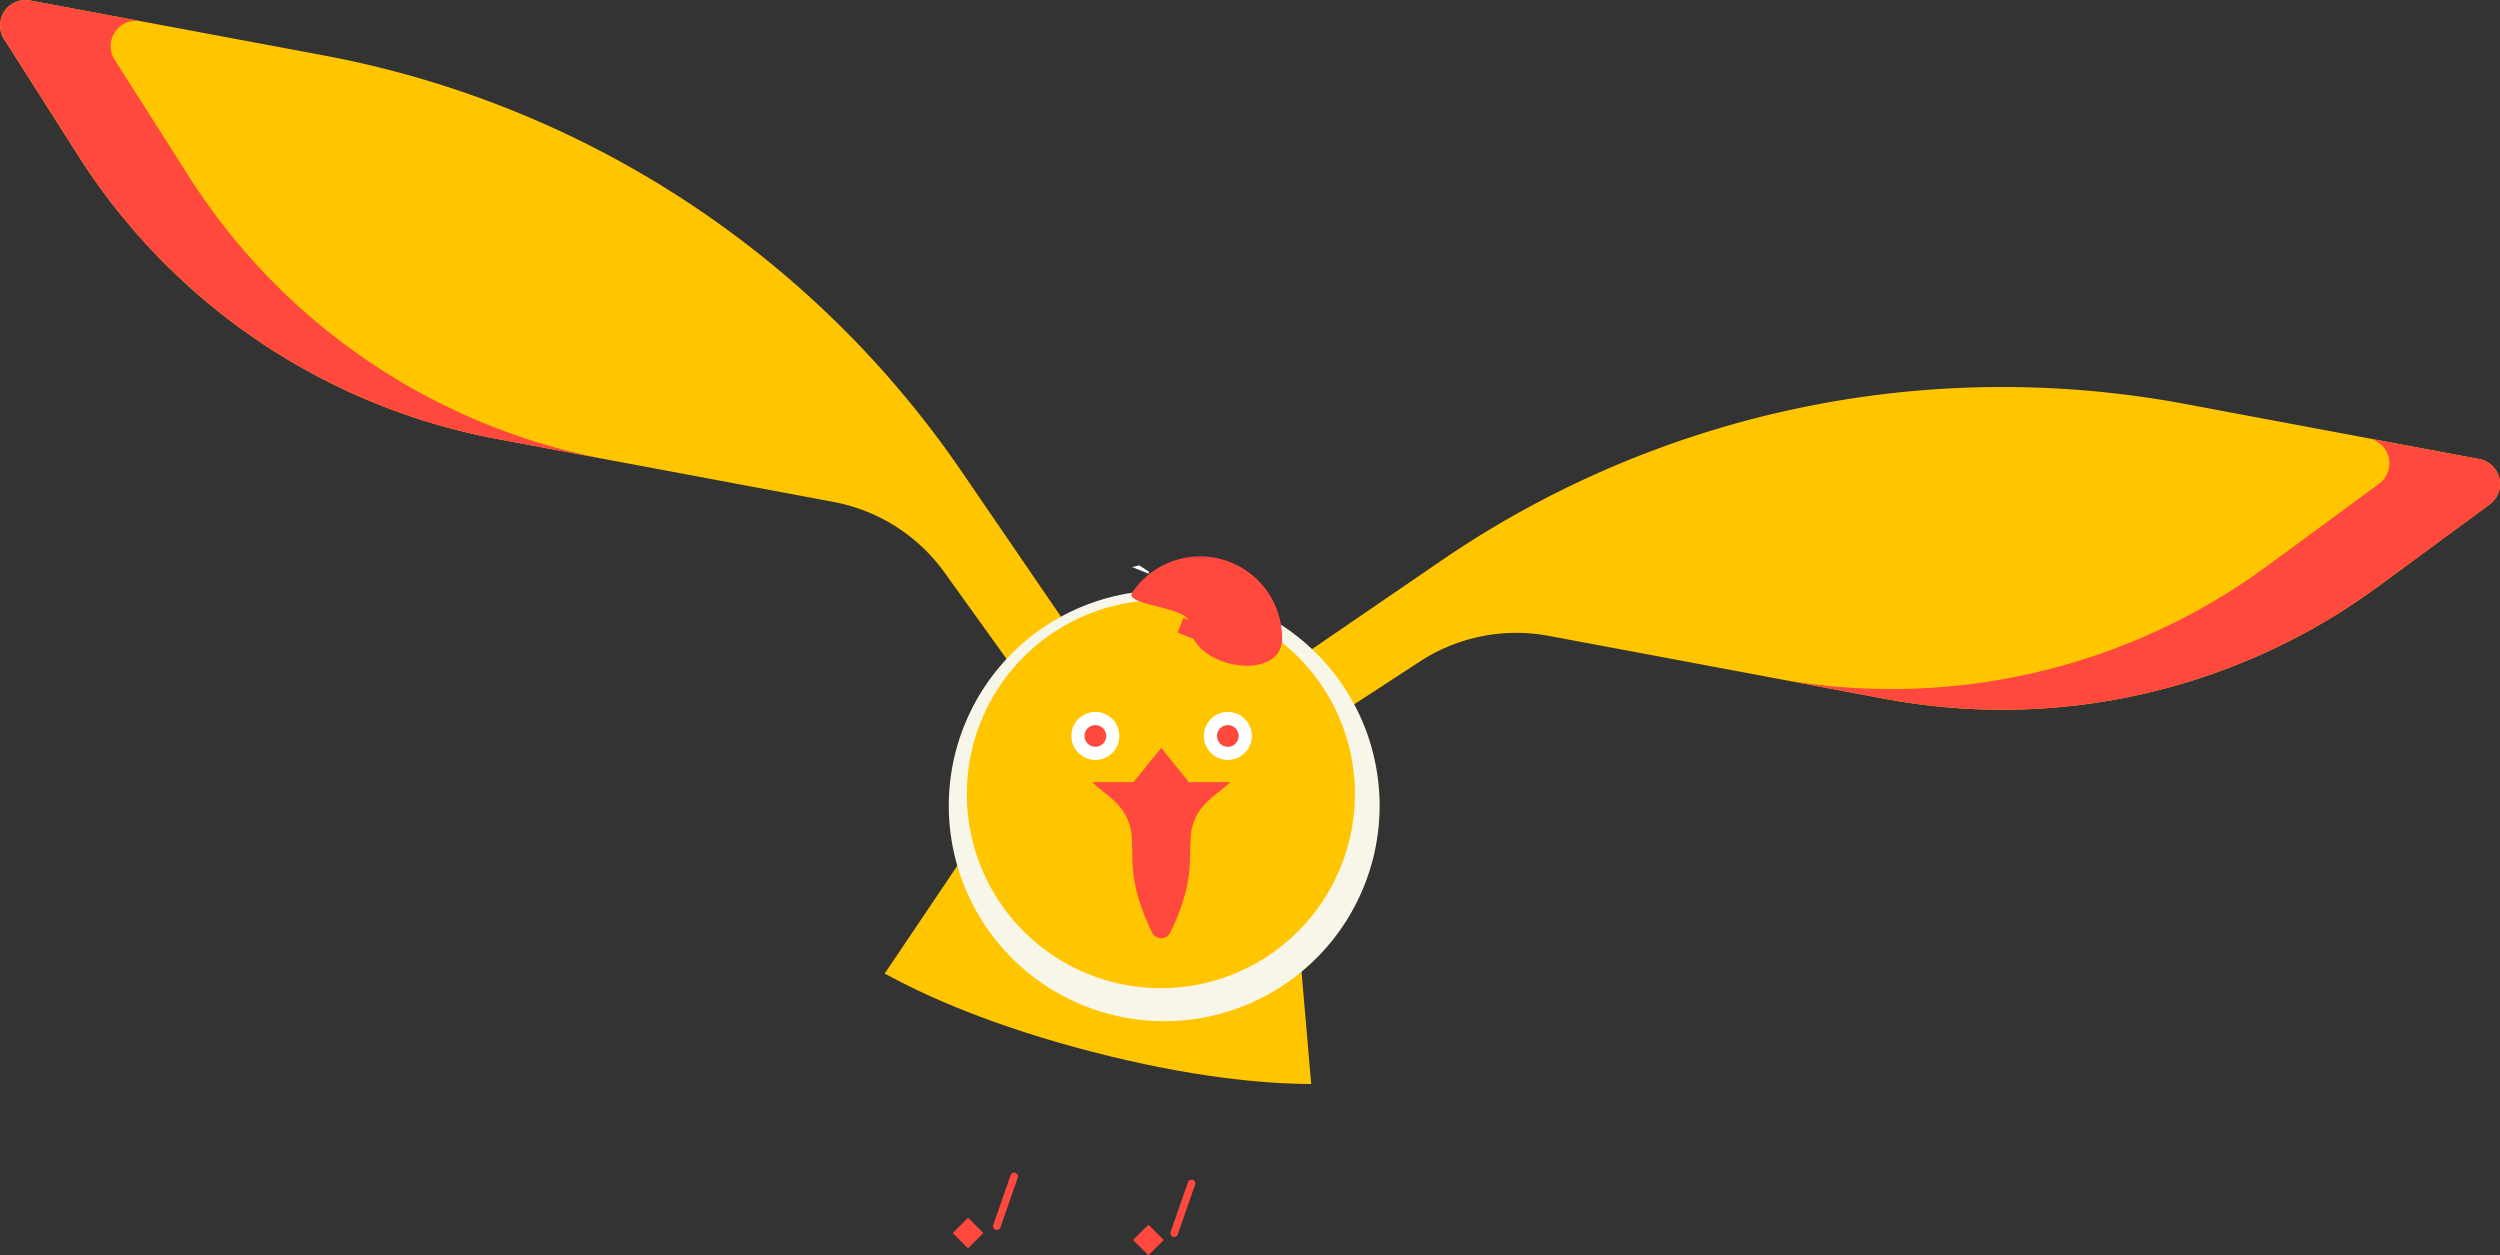
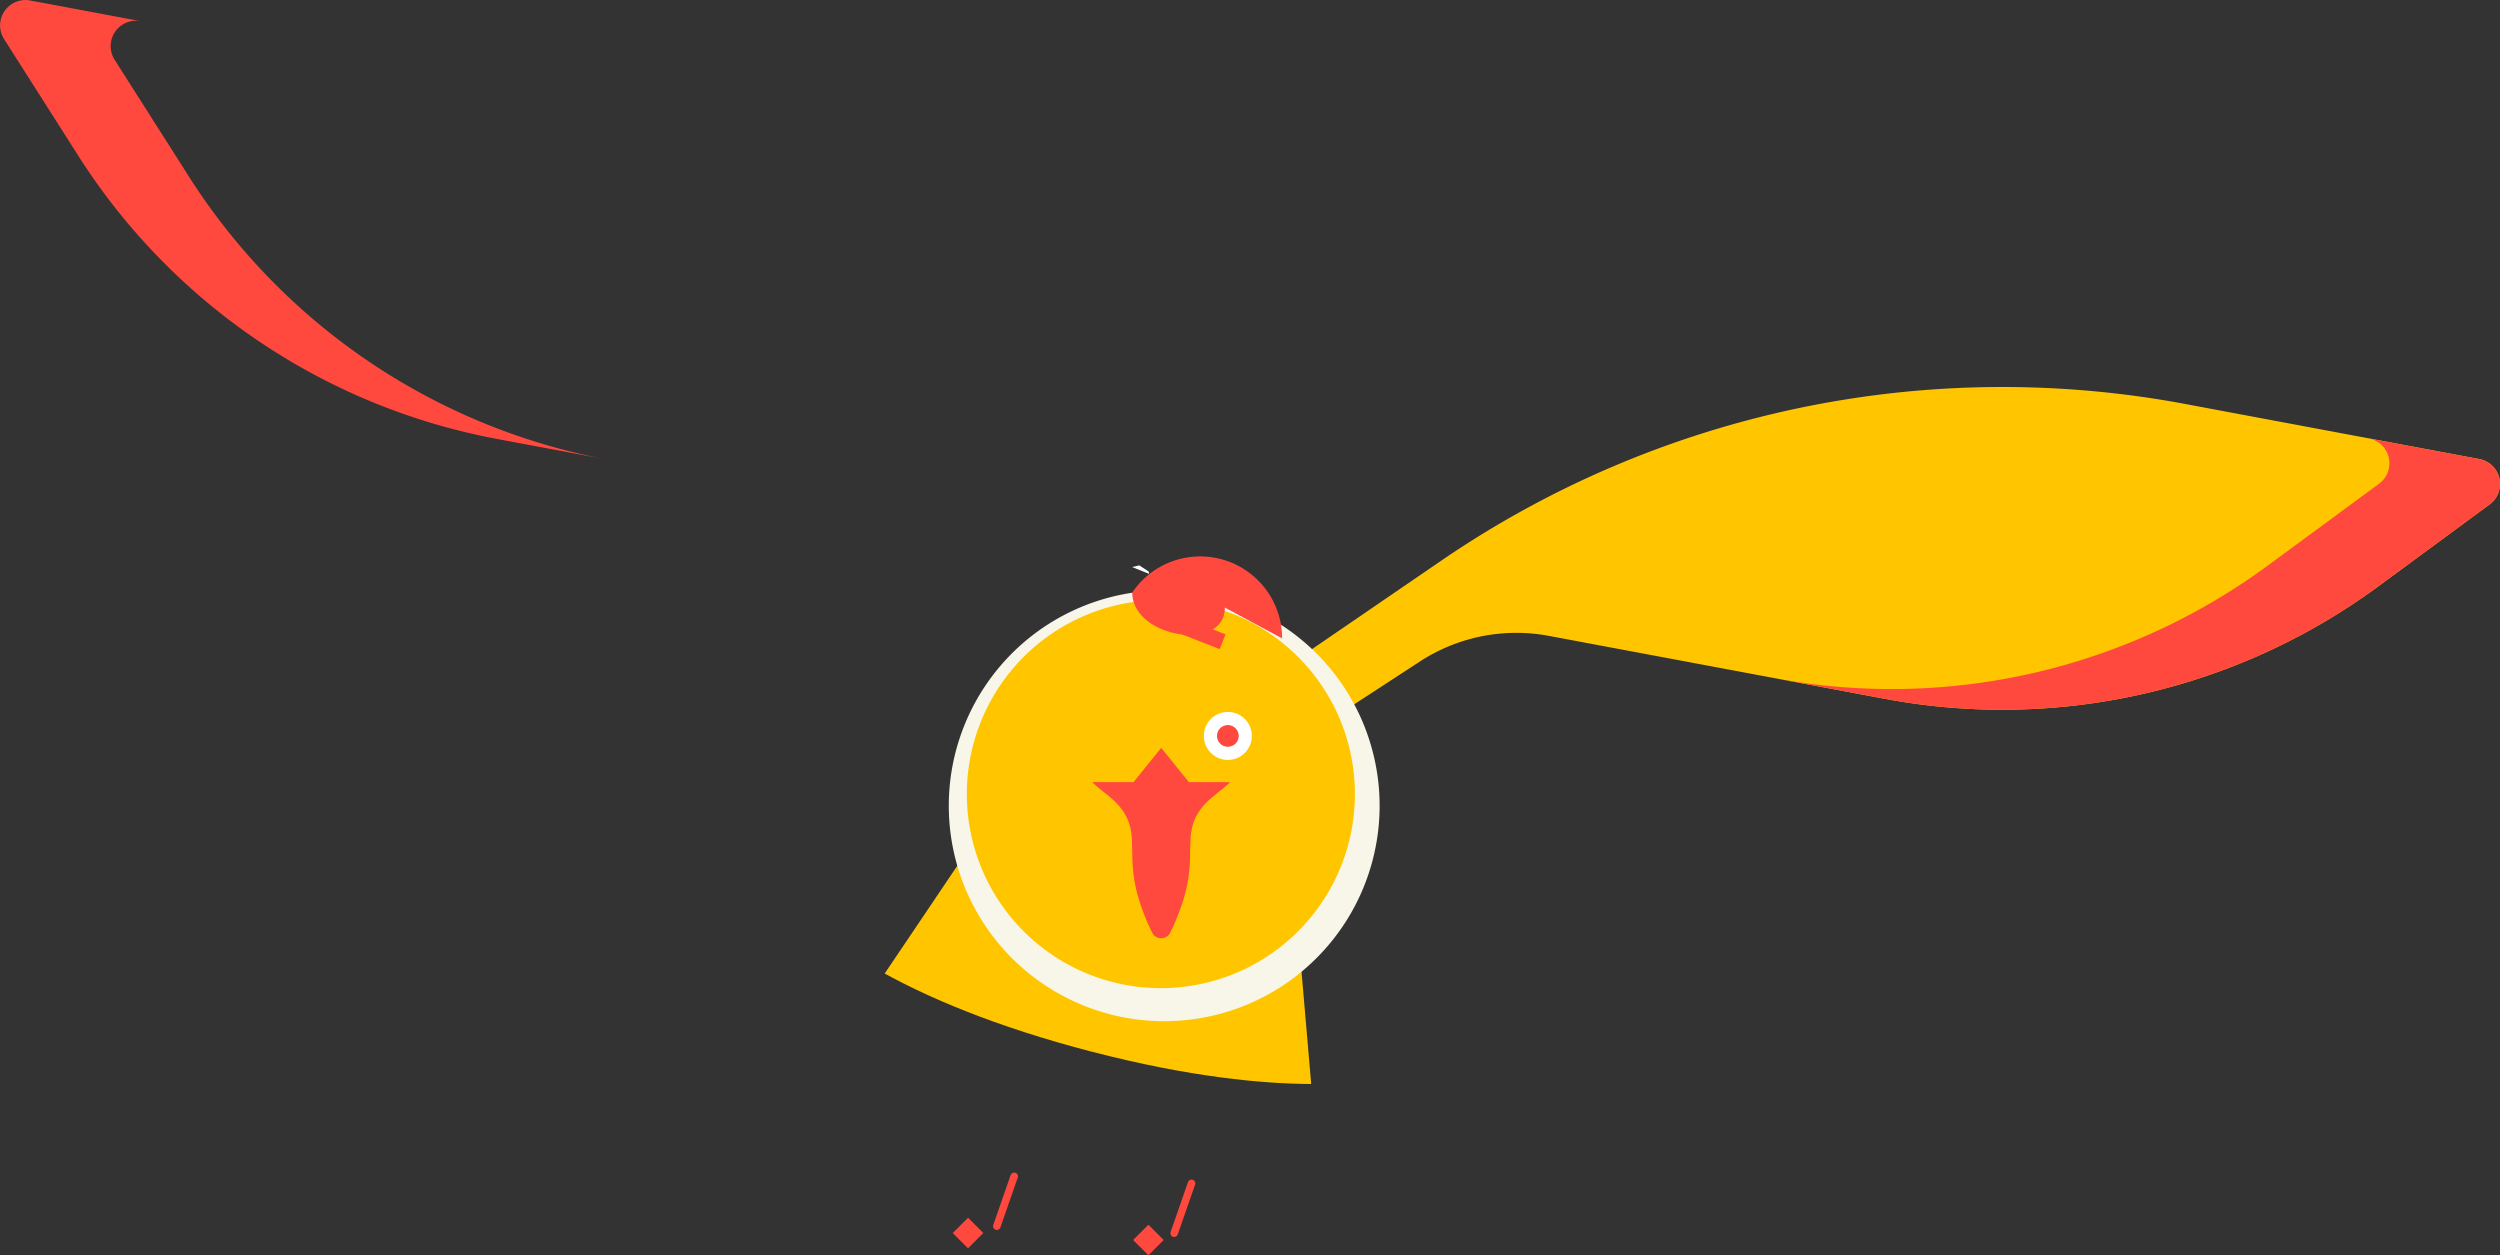
<svg xmlns="http://www.w3.org/2000/svg" width="498.602" height="250.358" viewBox="0 0 498.602 250.358">
  <rect x="0" y="0" width="498.602" height="250.358" fill="#333333" stroke="none" />
  <defs>
    <clipPath id="clip-path">
      <path id="Pfad_2499" data-name="Pfad 2499" d="M0,183.389H498.6V-66.969H0Z" transform="translate(0 66.969)" fill="none" />
    </clipPath>
  </defs>
  <g id="Gruppe_6791" data-name="Gruppe 6791" transform="translate(0 66.969)">
    <g id="Gruppe_6784" data-name="Gruppe 6784" transform="translate(0 -66.969)" clip-path="url(#clip-path)">
      <g id="Gruppe_6770" data-name="Gruppe 6770" transform="translate(176.443 165.189)">
        <path id="Pfad_2485" data-name="Pfad 2485" d="M18.268,0,9.513,4.957-6.671,28.973c8.434,4.636,21.754,10.527,41.347,15.6l8.662-23.608Z" transform="translate(6.671)" fill="#ffc600" />
      </g>
      <g id="Gruppe_6771" data-name="Gruppe 6771" transform="translate(217.789 178.76)">
        <path id="Pfad_2486" data-name="Pfad 2486" d="M26.357,0l5.249,8.587,2.486,28.849C24.469,37.392,9.964,36.079-9.625,31l3.88-24.842Z" transform="translate(9.625)" fill="#ffc600" />
      </g>
      <g id="Gruppe_6772" data-name="Gruppe 6772" transform="translate(242.231 77.185)">
        <path id="Pfad_2487" data-name="Pfad 2487" d="M2.711,46.185l41.5-28.408A198.139,198.139,0,0,1,192.6-13.48L251.244-2.5a5.061,5.061,0,0,1,2.067,9.054L231.105,22.891A126.611,126.611,0,0,1,132.8,45.34L65.673,32.767A35.219,35.219,0,0,0,39.96,37.882L-.99,64.585Z" transform="translate(0.99 16.865)" fill="#ffc600" />
      </g>
      <g id="Gruppe_6773" data-name="Gruppe 6773" transform="translate(0 0.004)">
-         <path id="Pfad_2488" data-name="Pfad 2488" d="M161.221,99.176l-28.408-41.5A198.147,198.147,0,0,0,5.786-25.148L-52.863-36.124A5.063,5.063,0,0,0-58.07-28.43l14.8,23.257A126.569,126.569,0,0,0,40.25,51.321L107.38,63.89A35.207,35.207,0,0,1,129.5,77.961l28.517,39.709Z" transform="translate(58.874 36.217)" fill="#ffc600" />
-       </g>
+         </g>
      <g id="Gruppe_6774" data-name="Gruppe 6774" transform="translate(353.966 87.425)">
        <path id="Pfad_2489" data-name="Pfad 2489" d="M102.918,3.023,80.865-1.1a5.059,5.059,0,0,1,2.064,9.051L60.722,24.28A126.6,126.6,0,0,1-37.583,46.733l22.057,4.127A126.6,126.6,0,0,0,82.779,28.411l22.206-16.329a5.065,5.065,0,0,0-2.067-9.058" transform="translate(37.583 1.104)" fill="#ff493f" />
      </g>
      <g id="Gruppe_6775" data-name="Gruppe 6775" transform="translate(0.003 0.002)">
        <path id="Pfad_2490" data-name="Pfad 2490" d="M4.4.067,26.454,4.195a5.064,5.064,0,0,0-5.2,7.7l14.793,23.26A126.615,126.615,0,0,0,119.57,91.643L97.513,87.516a126.591,126.591,0,0,1-83.52-56.495L-.8,7.761A5.064,5.064,0,0,1,4.4.067" transform="translate(1.607 0.025)" fill="#ff493f" />
      </g>
      <g id="Gruppe_6776" data-name="Gruppe 6776" transform="translate(189.227 117.741)">
        <path id="Pfad_2491" data-name="Pfad 2491" d="M62.94,31.47A42.962,42.962,0,1,0,19.978,74.432,42.961,42.961,0,0,0,62.94,31.47" transform="translate(22.984 11.492)" fill="#f8f6e9" />
      </g>
      <g id="Gruppe_6777" data-name="Gruppe 6777" transform="translate(192.828 119.676)">
        <path id="Pfad_2492" data-name="Pfad 2492" d="M56.693,28.348a38.7,38.7,0,1,0-38.7,38.7,38.7,38.7,0,0,0,38.7-38.7" transform="translate(20.703 10.352)" fill="#ffc600" />
      </g>
      <g id="Gruppe_6778" data-name="Gruppe 6778" transform="translate(225.653 110.974)">
-         <path id="Pfad_2493" data-name="Pfad 2493" d="M22.015,11.97A16.343,16.343,0,0,0-7.877,2.833C-9.638,5.442,3.543,5.592,3.543,8.979c0,9.025,18.471,12.015,18.471,2.991" transform="translate(8.039 4.371)" fill="#ff493f" />
+         <path id="Pfad_2493" data-name="Pfad 2493" d="M22.015,11.97A16.343,16.343,0,0,0-7.877,2.833c0,9.025,18.471,12.015,18.471,2.991" transform="translate(8.039 4.371)" fill="#ff493f" />
      </g>
      <g id="Gruppe_6779" data-name="Gruppe 6779" transform="translate(217.844 149.157)">
        <path id="Pfad_2494" data-name="Pfad 2494" d="M14.122,5.009,8.593-1.829,3.067,5.009H-5.157c2.98,2.98,7.914,4.834,7.914,12.056,0,.961.041-.12.071,2.785a30.736,30.736,0,0,0,.938,7.223,43.667,43.667,0,0,0,3,7.9,2.011,2.011,0,0,0,3.652,0,43.616,43.616,0,0,0,2.994-7.892,30.918,30.918,0,0,0,.938-7.241c.034-3.125.075-2.37.075-2.778,0-7.223,4.935-9.077,7.918-12.056Z" transform="translate(5.157 1.829)" fill="#ff493f" />
      </g>
      <g id="Gruppe_6780" data-name="Gruppe 6780" transform="translate(213.675 141.99)">
-         <path id="Pfad_2495" data-name="Pfad 2495" d="M7.01,3.505A4.785,4.785,0,1,0,2.225,8.29,4.785,4.785,0,0,0,7.01,3.505" transform="translate(2.56 1.28)" fill="#fff" />
-       </g>
+         </g>
      <g id="Gruppe_6781" data-name="Gruppe 6781" transform="translate(240.096 141.99)">
        <path id="Pfad_2496" data-name="Pfad 2496" d="M7.01,3.505A4.785,4.785,0,1,0,2.225,8.29,4.785,4.785,0,0,0,7.01,3.505" transform="translate(2.56 1.28)" fill="#fff" />
      </g>
      <g id="Gruppe_6782" data-name="Gruppe 6782" transform="translate(242.72 144.611)">
        <path id="Pfad_2497" data-name="Pfad 2497" d="M3.168,1.586A2.163,2.163,0,1,0,1,3.75,2.166,2.166,0,0,0,3.168,1.586" transform="translate(1.157 0.579)" fill="#ff493f" />
      </g>
      <g id="Gruppe_6783" data-name="Gruppe 6783" transform="translate(216.299 144.611)">
-         <path id="Pfad_2498" data-name="Pfad 2498" d="M3.168,1.586A2.163,2.163,0,1,0,1,3.75,2.166,2.166,0,0,0,3.168,1.586" transform="translate(1.157 0.579)" fill="#ff493f" />
-       </g>
+         </g>
    </g>
    <g id="Gruppe_6785" data-name="Gruppe 6785" transform="translate(234.868 56.258)">
      <path id="Pfad_2500" data-name="Pfad 2500" d="M-.7-.518l-8.39-3.294L-7.93-6.759.46-3.465Z" transform="translate(9.087 6.759)" fill="#ff493f" />
    </g>
    <g id="Gruppe_6786" data-name="Gruppe 6786" transform="translate(225.789 45.792)">
      <path id="Pfad_2501" data-name="Pfad 2501" d="M-.283-.141-3.7-1.506l1.436-.333L-.407-.627Z" transform="translate(3.696 1.839)" fill="#fff" />
    </g>
    <g id="Gruppe_6787" data-name="Gruppe 6787" transform="translate(234.181 169.045)">
      <path id="Pfad_2502" data-name="Pfad 2502" d="M-3.752,10.685A.749.749,0,0,1-4,10.643a.75.75,0,0,1-.461-.955L-1-.247A.75.75,0,0,1-.041-.708.75.75,0,0,1,.421.247l-3.464,9.935A.75.75,0,0,1-3.752,10.685Z" transform="translate(3.752)" fill="#ff493f" />
    </g>
    <g id="Gruppe_6788" data-name="Gruppe 6788" transform="translate(225.991 177.286)">
      <path id="Pfad_2503" data-name="Pfad 2503" d="M0-.253,3.051,2.8,6.1-.253,3.051-3.305Z" transform="translate(0 3.305)" fill="#ff493f" />
    </g>
    <g id="Gruppe_6789" data-name="Gruppe 6789" transform="translate(198.809 167.649)">
      <path id="Pfad_2504" data-name="Pfad 2504" d="M-3.752,10.685A.749.749,0,0,1-4,10.643a.75.75,0,0,1-.461-.955L-1-.247A.75.75,0,0,1-.041-.708.75.75,0,0,1,.421.247l-3.464,9.935A.75.75,0,0,1-3.752,10.685Z" transform="translate(3.752)" fill="#ff493f" />
    </g>
    <g id="Gruppe_6790" data-name="Gruppe 6790" transform="translate(190.014 175.891)">
      <path id="Pfad_2505" data-name="Pfad 2505" d="M-.507-.253-3.557-3.3-6.608-.253-3.557,2.8Z" transform="translate(6.608 3.304)" fill="#ff493f" />
    </g>
  </g>
</svg>